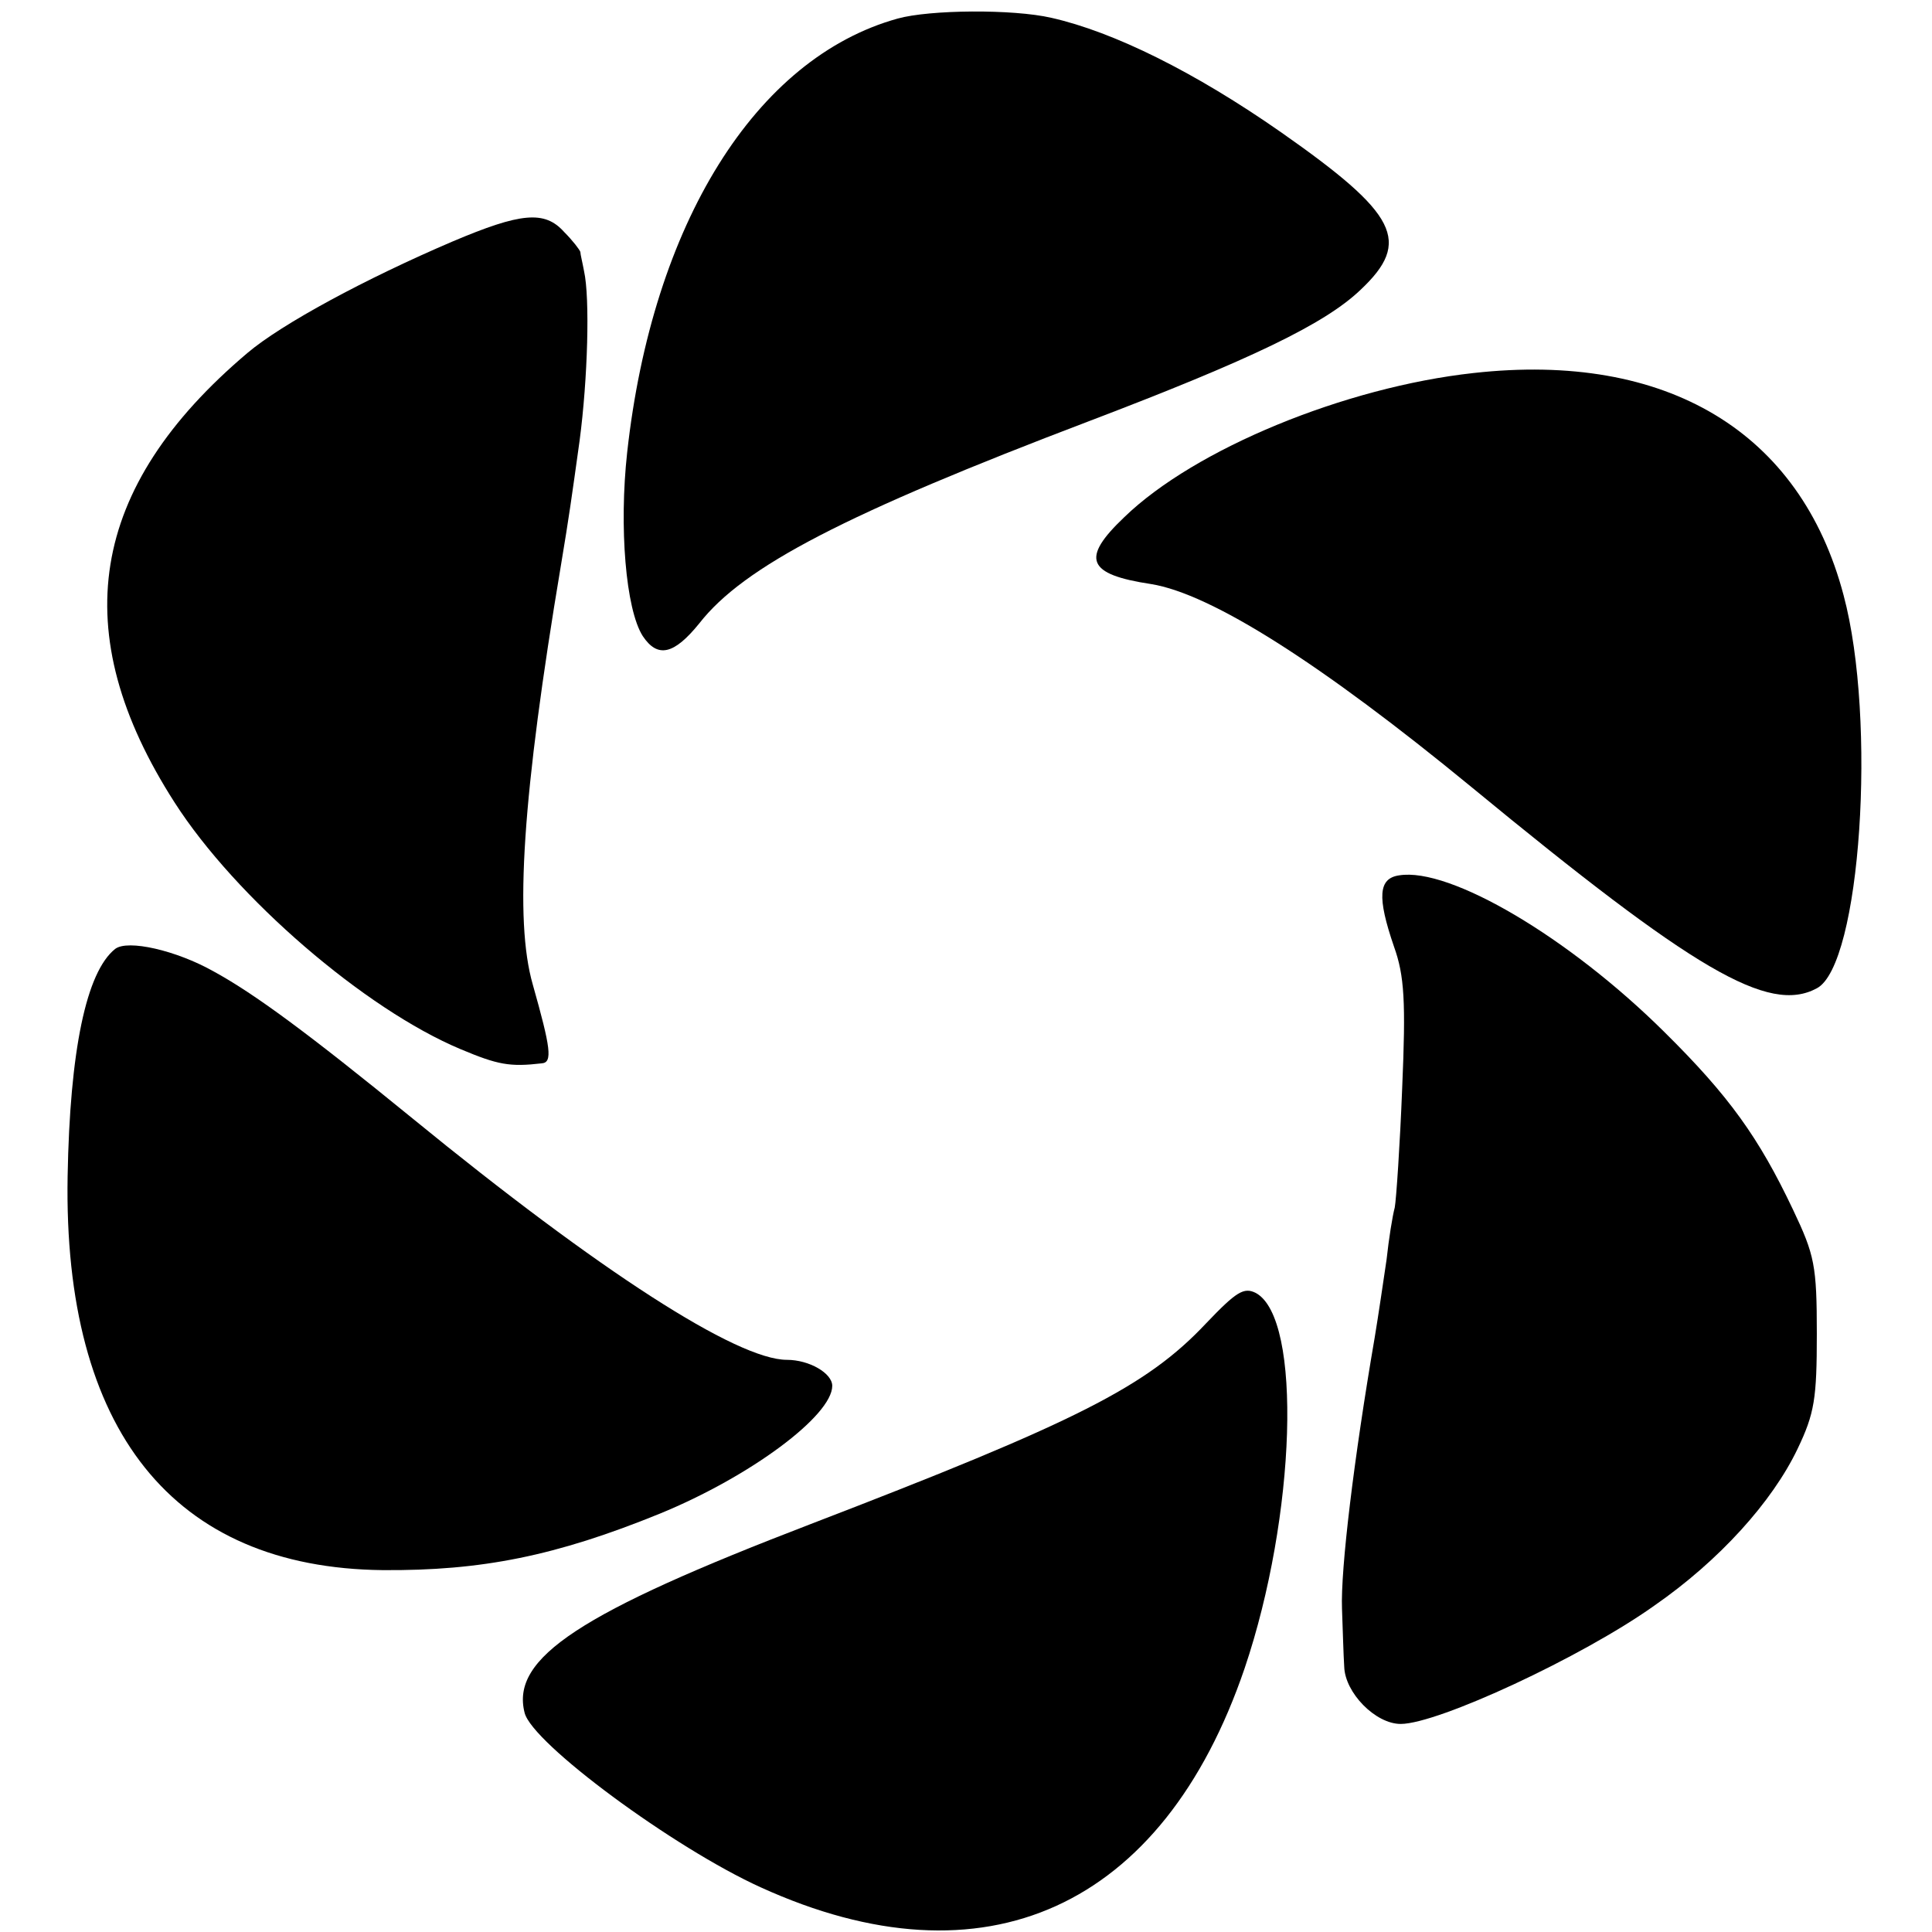
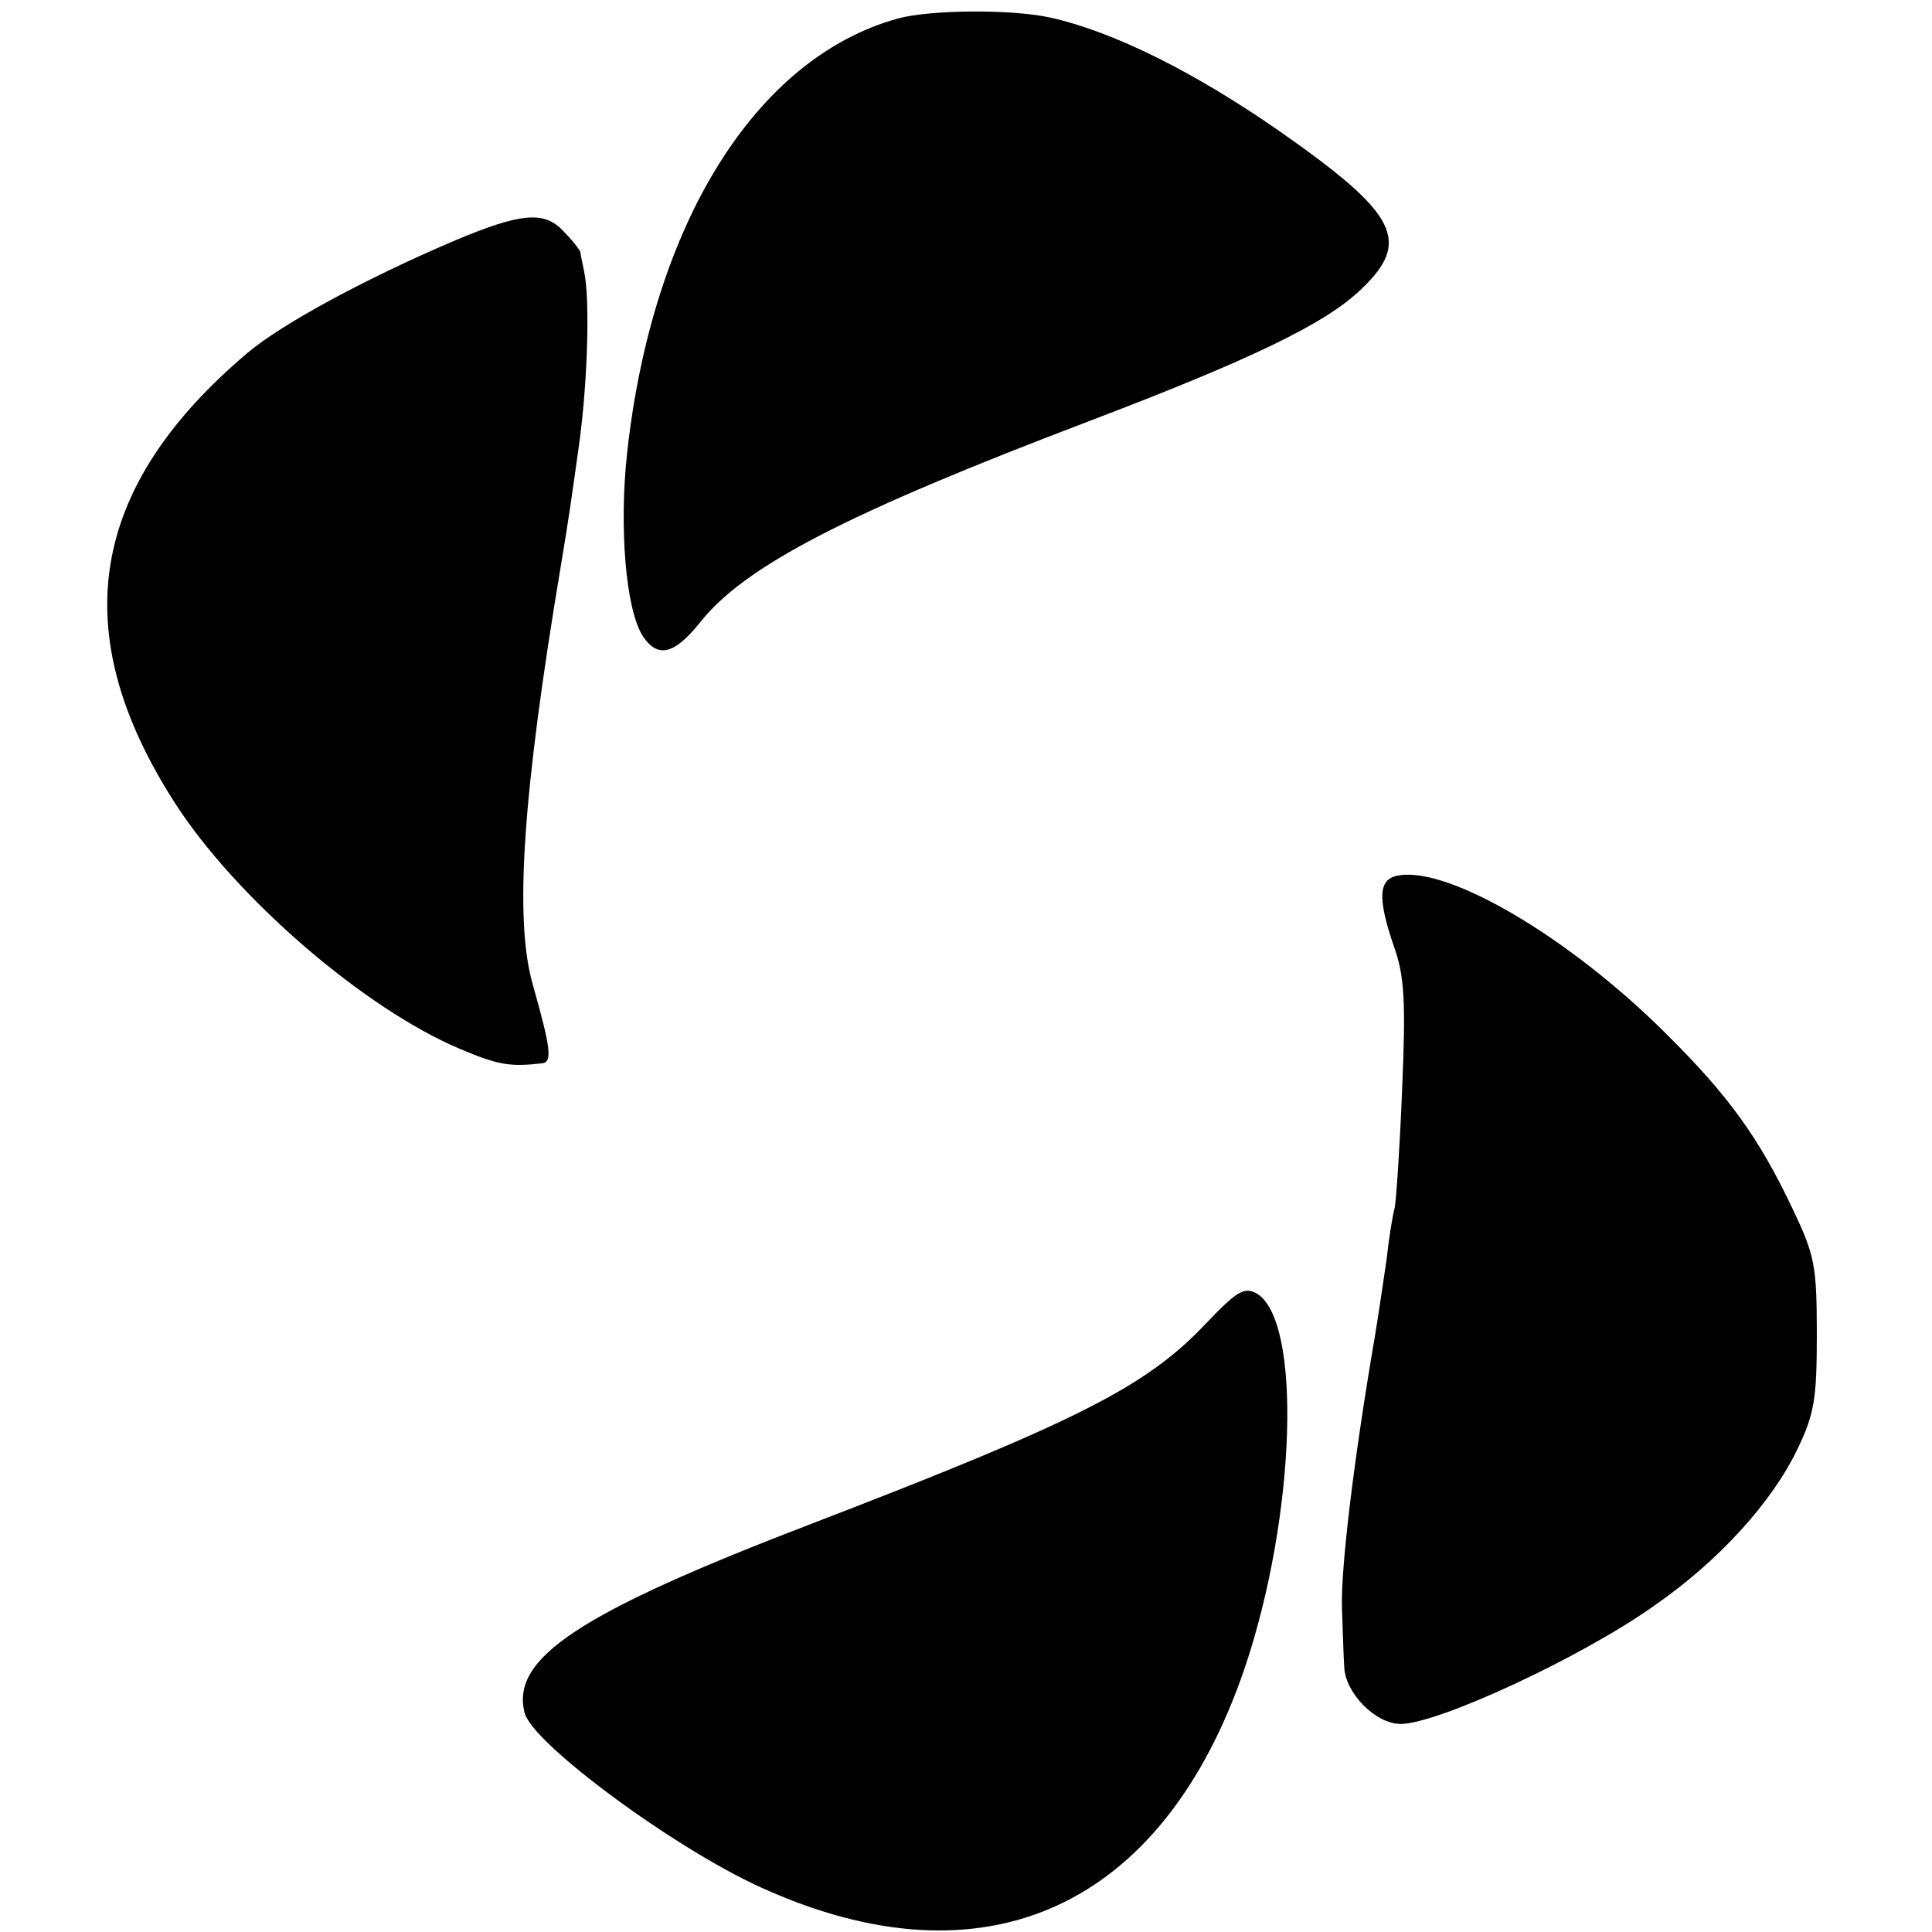
<svg xmlns="http://www.w3.org/2000/svg" version="1.0" width="260pt" height="260pt" viewBox="0 0 260 260" preserveAspectRatio="xMidYMid meet">
  <g transform="translate(0,260) scale(0.1,-0.1)" fill="#000000" stroke="none">
    <path d="M1208 2575 c-191 -53 -330 -276 -364 -584 -11 -100 -2 -211 21 -247 20 -30 42 -25 76 17 60 77 198 148 524 272 218 83 318 131 366 177 69 65 50 102 -107 212 -116 81 -225 135 -309 154 -52 12 -164 11 -207 -1z" />
    <path d="M609 2275 c-117 -50 -230 -111 -276 -150 -214 -181 -245 -376 -98 -605 82 -128 256 -278 385 -332 50 -21 66 -24 109 -19 15 1 12 21 -12 106 -25 87 -14 255 38 565 11 66 14 88 25 167 11 83 14 192 6 228 -2 11 -5 23 -5 26 -1 3 -10 15 -22 27 -26 29 -58 26 -150 -13z" />
-     <path d="M1983 2098 c-173 -19 -375 -102 -470 -194 -59 -56 -50 -77 36 -90 81 -13 229 -107 431 -273 300 -247 400 -306 465 -271 59 31 81 361 36 529 -58 220 -238 328 -498 299z" />
    <path d="M1883 1422 c-28 -4 -30 -29 -7 -96 14 -39 16 -74 11 -190 -3 -77 -8 -150 -10 -161 -3 -11 -8 -42 -11 -70 -4 -27 -11 -75 -16 -105 -28 -163 -46 -312 -44 -365 1 -27 2 -63 3 -78 1 -35 42 -77 76 -77 50 0 244 90 341 159 88 61 159 140 193 211 23 48 26 68 26 155 0 92 -3 106 -32 167 -46 97 -86 153 -173 239 -129 128 -289 222 -357 211z" />
-     <path d="M155 1323 c-39 -31 -61 -137 -64 -306 -6 -342 142 -527 424 -530 133 -1 233 19 373 76 122 50 232 132 232 172 0 17 -31 35 -61 35 -67 0 -252 119 -504 325 -141 115 -213 168 -268 198 -50 28 -115 43 -132 30z" />
    <path d="M1623 819 c-80 -85 -173 -132 -532 -270 -310 -119 -404 -180 -385 -254 10 -41 201 -182 318 -235 301 -137 541 -28 651 295 69 204 78 471 15 505 -16 8 -26 2 -67 -41z" />
  </g>
</svg>